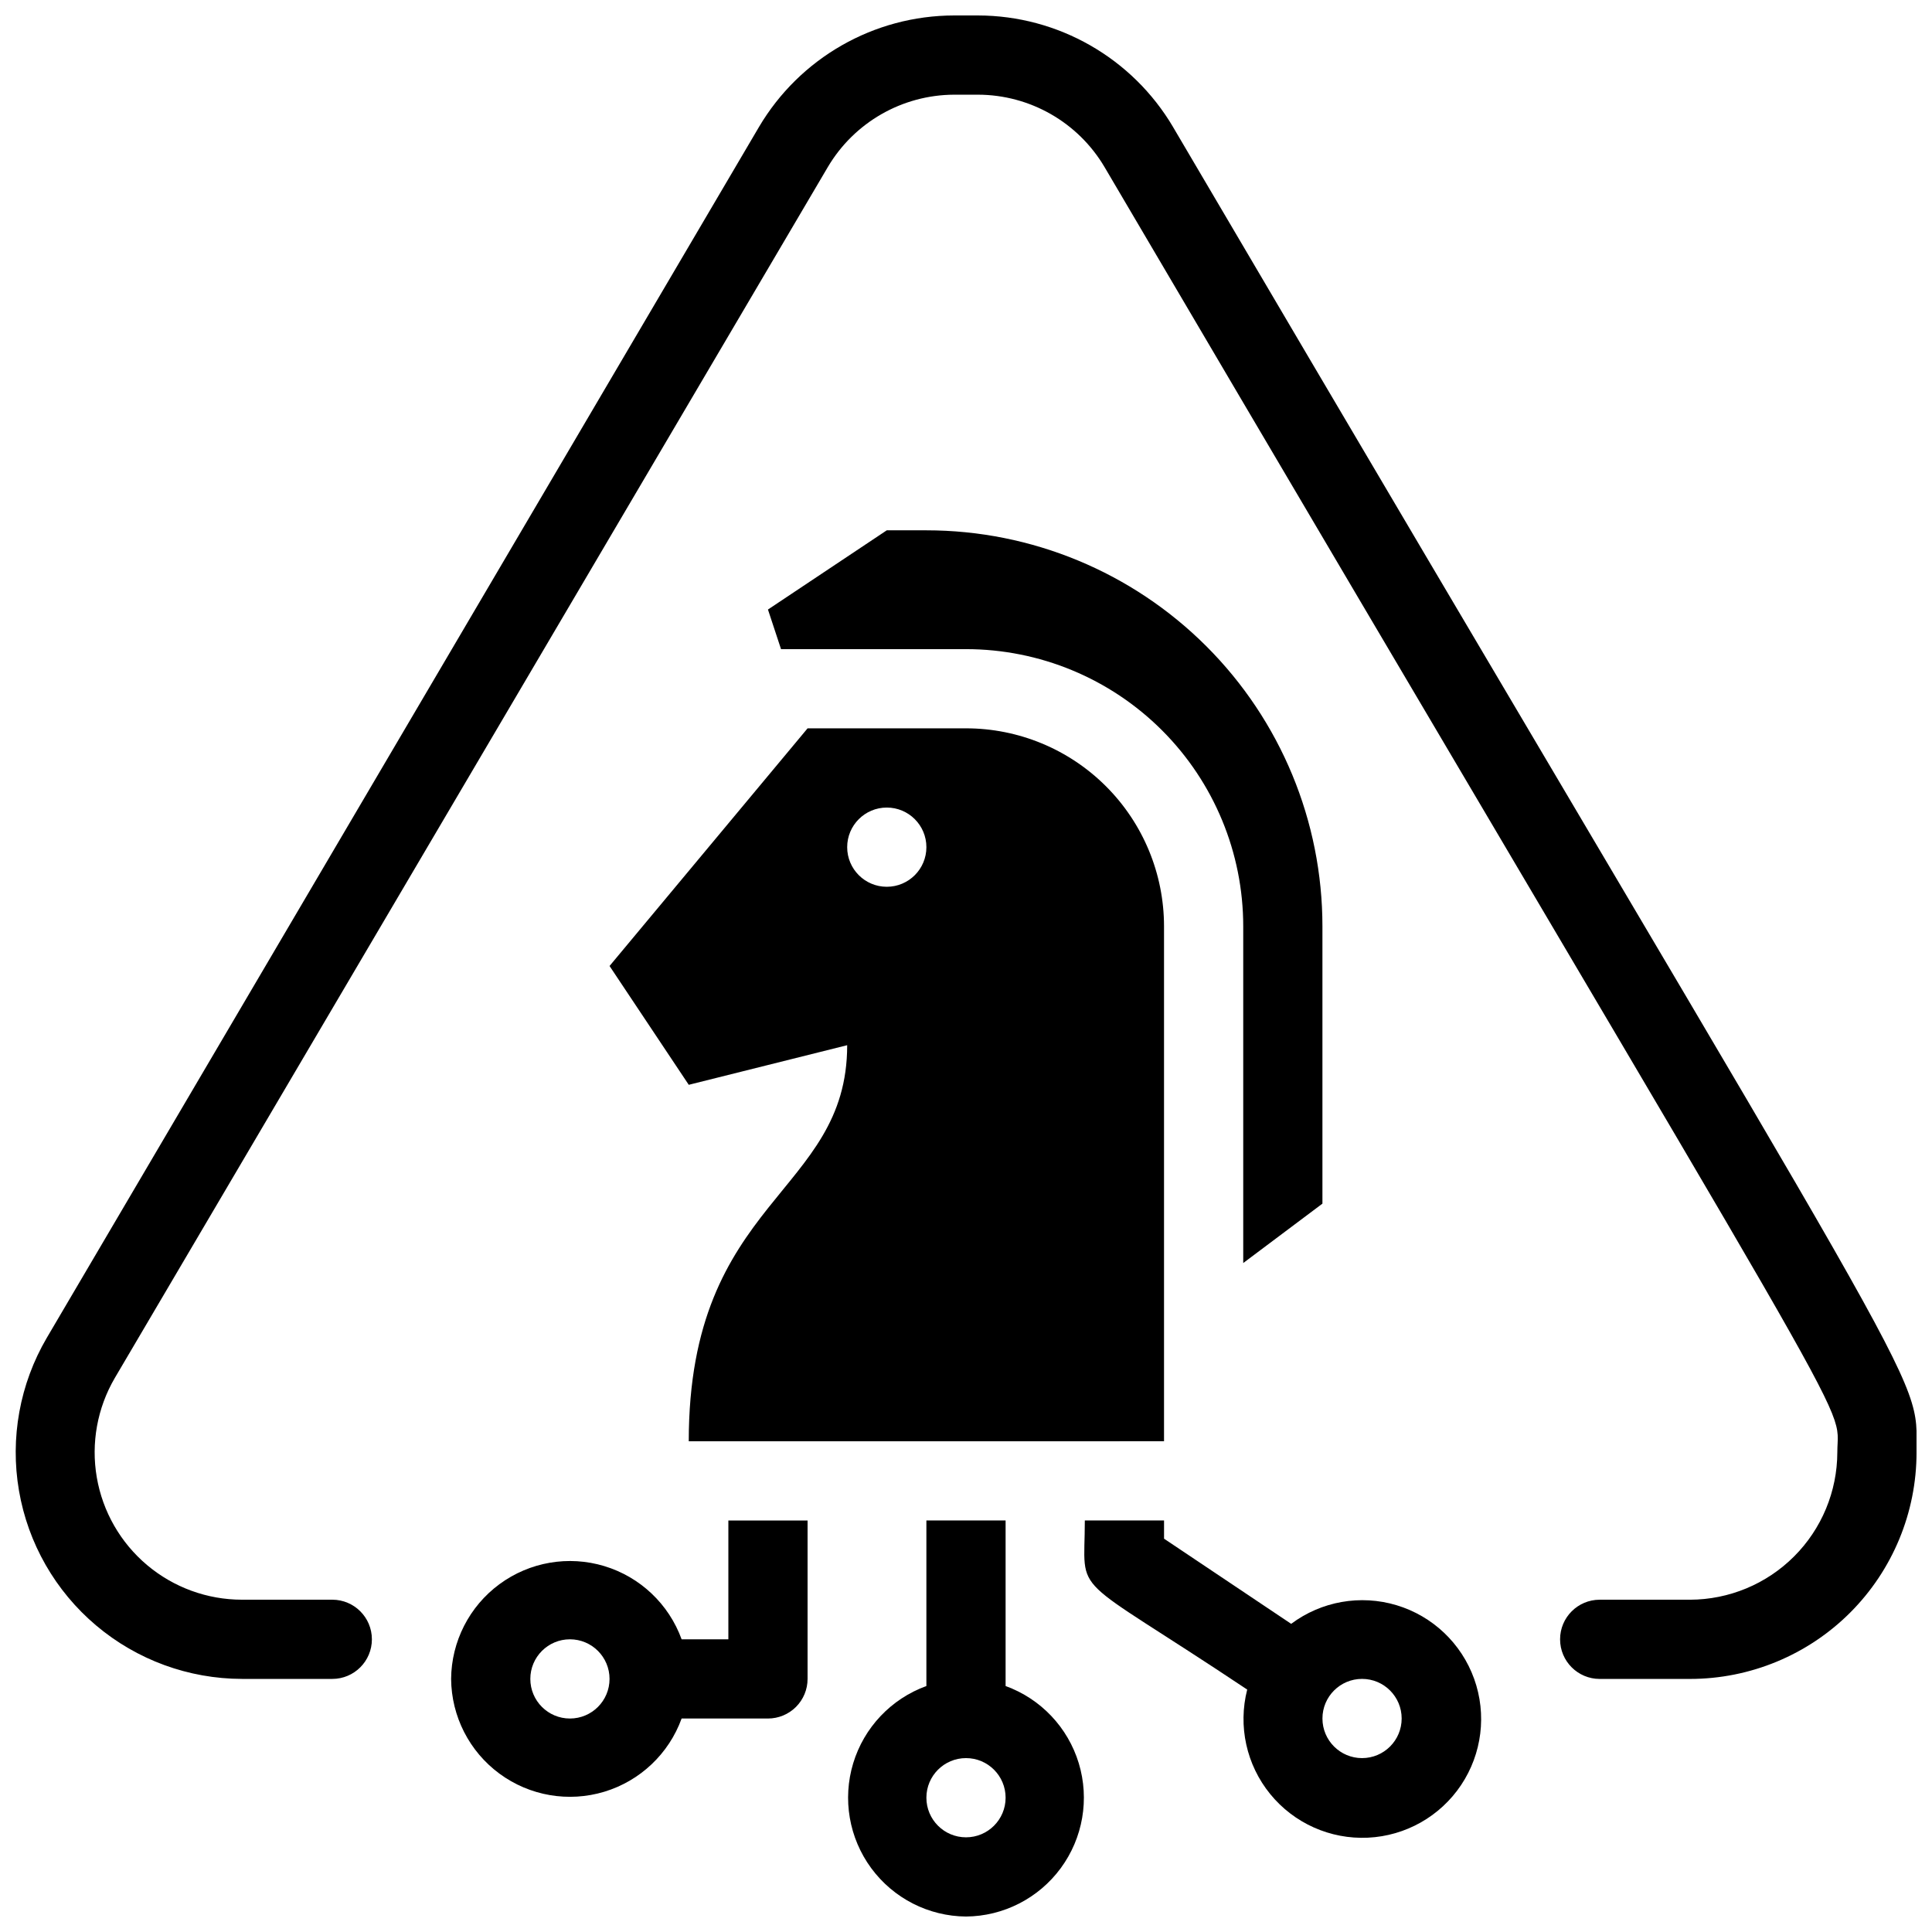
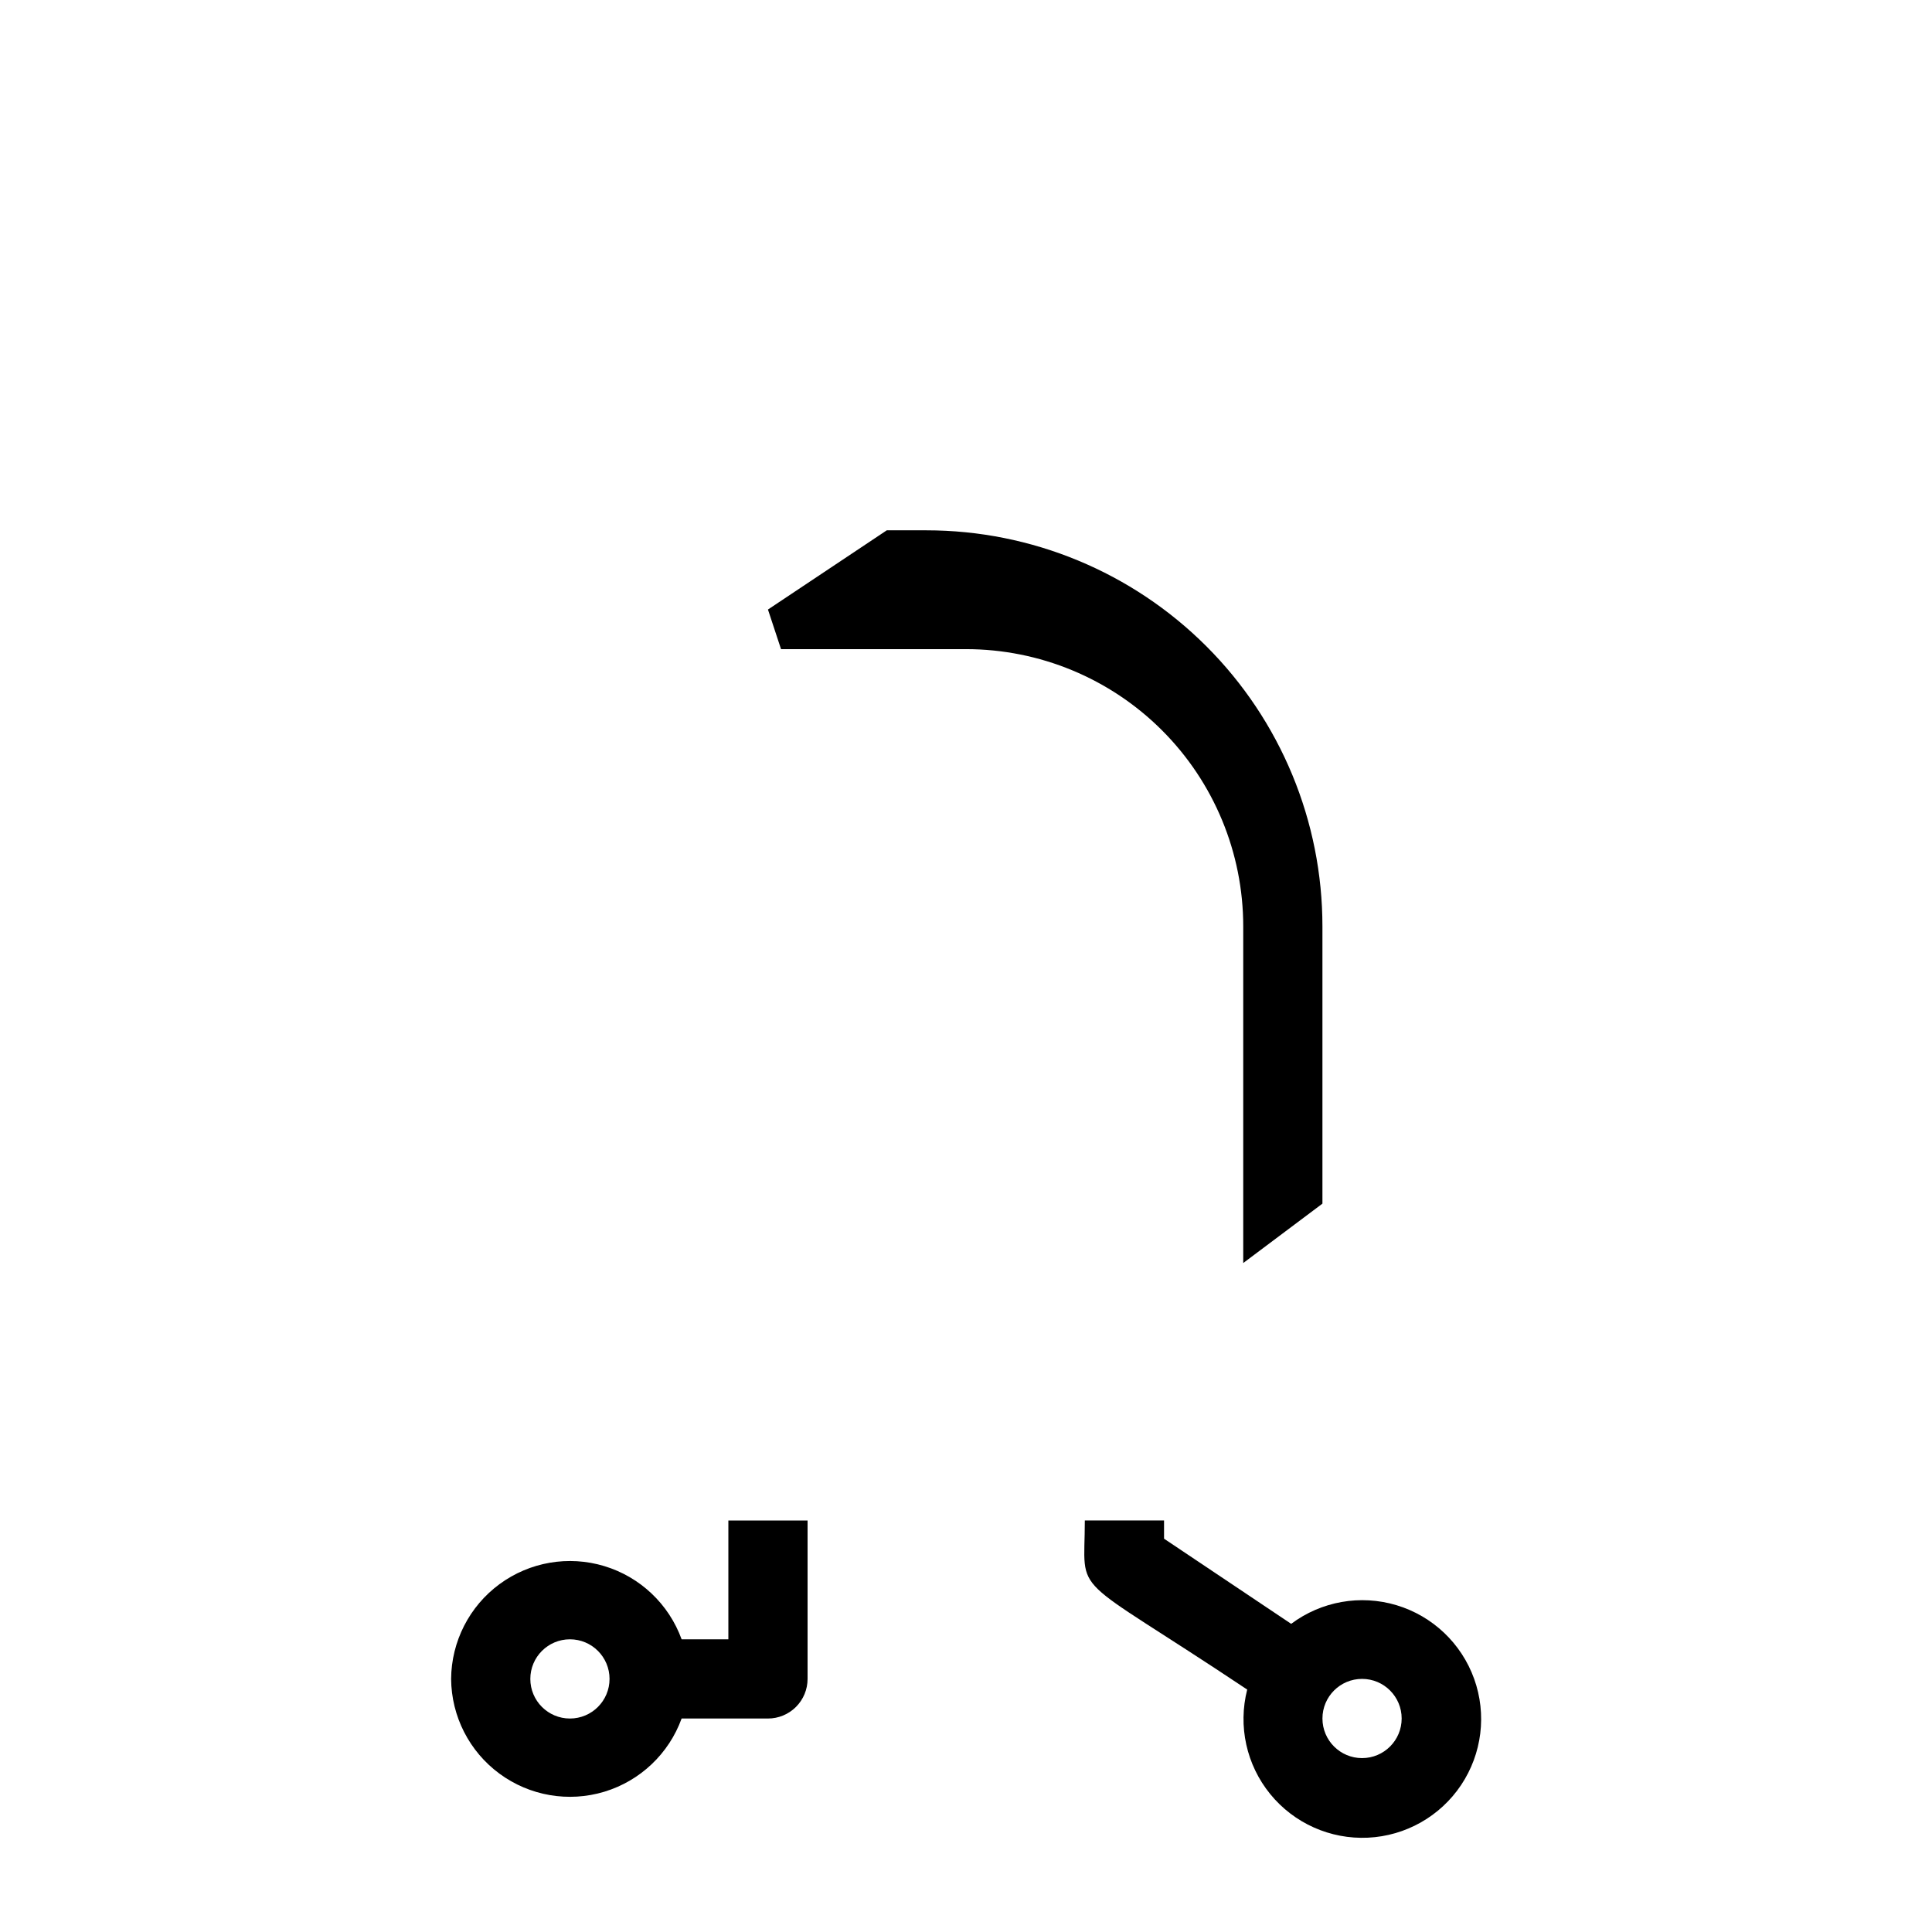
<svg xmlns="http://www.w3.org/2000/svg" width="800px" height="800px" version="1.1" viewBox="144 144 512 512">
  <defs>
    <clipPath id="b">
-       <path d="m148.09 148.09h503.81v440.91h-503.81z" />
-     </clipPath>
+       </clipPath>
    <clipPath id="a">
-       <path d="m368 546h64v105.9h-64z" />
+       <path d="m368 546h64h-64z" />
    </clipPath>
  </defs>
  <g clip-path="url(#b)">
    <path d="m208.13 588.93h23.93c5.797 0 10.496-4.699 10.496-10.496 0-5.797-4.699-10.496-10.496-10.496h-23.93c-9.211 0-18.121-3.254-25.16-9.184-7.043-5.934-11.762-14.164-13.32-23.238-1.562-9.074 0.133-18.41 4.785-26.355l188.93-320.86c6.996-11.855 19.715-19.156 33.484-19.207h6.297c13.805 0.016 26.574 7.316 33.586 19.207 205.72 349.73 194.18 325.59 194.18 340.6-0.027 10.348-4.148 20.262-11.465 27.578-7.316 7.316-17.23 11.438-27.578 11.465h-23.934c-5.797 0-10.496 4.699-10.496 10.496 0 5.797 4.699 10.496 10.496 10.496h23.934c15.922 0 31.191-6.324 42.453-17.582 11.258-11.262 17.582-26.531 17.582-42.453 0-22.672 6.926-4.41-197.01-351.2l0.004-0.004c-10.805-18.32-30.477-29.574-51.746-29.598h-6.297c-21.27 0.023-40.945 11.277-51.746 29.598l-188.72 320.86c-7.148 12.211-9.758 26.555-7.359 40.5 2.394 13.945 9.637 26.594 20.453 35.719 10.812 9.125 24.5 14.137 38.652 14.152z" />
  </g>
  <g clip-path="url(#a)">
-     <path d="m400 651.9c9.922-0.074 19.23-4.828 25.113-12.82 5.883-7.996 7.652-18.297 4.777-27.793-2.879-9.5-10.066-17.086-19.395-20.473v-43.875h-20.992v43.875c-9.332 3.387-16.52 10.973-19.398 20.473-2.875 9.496-1.105 19.797 4.777 27.793 5.883 7.992 15.191 12.746 25.117 12.82zm-10.496-31.488c0-5.797 4.699-10.496 10.496-10.496s10.496 4.699 10.496 10.496c0 5.797-4.699 10.496-10.496 10.496s-10.496-4.699-10.496-10.496z" />
-   </g>
+     </g>
  <path d="m263.55 588.93c0.078 9.926 4.828 19.234 12.824 25.117 7.992 5.883 18.293 7.652 27.789 4.777 9.5-2.879 17.086-10.066 20.473-19.398h22.883c2.781 0 5.453-1.105 7.422-3.074s3.074-4.637 3.074-7.422v-41.984h-20.992v31.488h-12.387c-3.387-9.328-10.973-16.516-20.473-19.395-9.496-2.879-19.797-1.105-27.789 4.777-7.996 5.883-12.746 15.191-12.824 25.113zm20.992 0c0-5.797 4.699-10.496 10.496-10.496 5.797 0 10.496 4.699 10.496 10.496s-4.699 10.496-10.496 10.496c-5.797 0-10.496-4.699-10.496-10.496z" />
  <path d="m431.49 546.94c0 20.992-4.934 12.805 43.035 44.816l-0.004 0.004c-2.473 9.676-0.207 19.949 6.106 27.691 6.309 7.738 15.918 12.027 25.895 11.555 9.973-0.473 19.133-5.648 24.684-13.949 5.551-8.305 6.836-18.746 3.461-28.145-3.375-9.398-11.008-16.641-20.57-19.516-9.566-2.875-19.926-1.043-27.922 4.938l-33.691-22.566v-4.828zm62.977 52.48h-0.004c0-5.797 4.699-10.496 10.496-10.496s10.496 4.699 10.496 10.496-4.699 10.496-10.496 10.496-10.496-4.699-10.496-10.496z" />
-   <path d="m400 337.02h-41.984l-52.48 62.977 20.992 31.488 41.984-10.496c0 39.676-41.984 40.516-41.984 104.96l125.95-0.004v-136.45c0-13.922-5.531-27.27-15.371-37.109-9.844-9.844-23.191-15.371-37.109-15.371zm-20.992 41.984c-5.797 0-10.496-4.699-10.496-10.496s4.699-10.496 10.496-10.496c5.797 0 10.496 4.699 10.496 10.496s-4.699 10.496-10.496 10.496z" />
  <path d="m389.5 284.54h-10.496l-31.488 20.992 3.465 10.496h49.016c19.484 0 38.172 7.738 51.953 21.52 13.777 13.777 21.52 32.465 21.52 51.953v89.215l20.988-15.742v-73.473c0-27.84-11.055-54.535-30.742-74.219-19.684-19.684-46.379-30.742-74.215-30.742z" />
</svg>